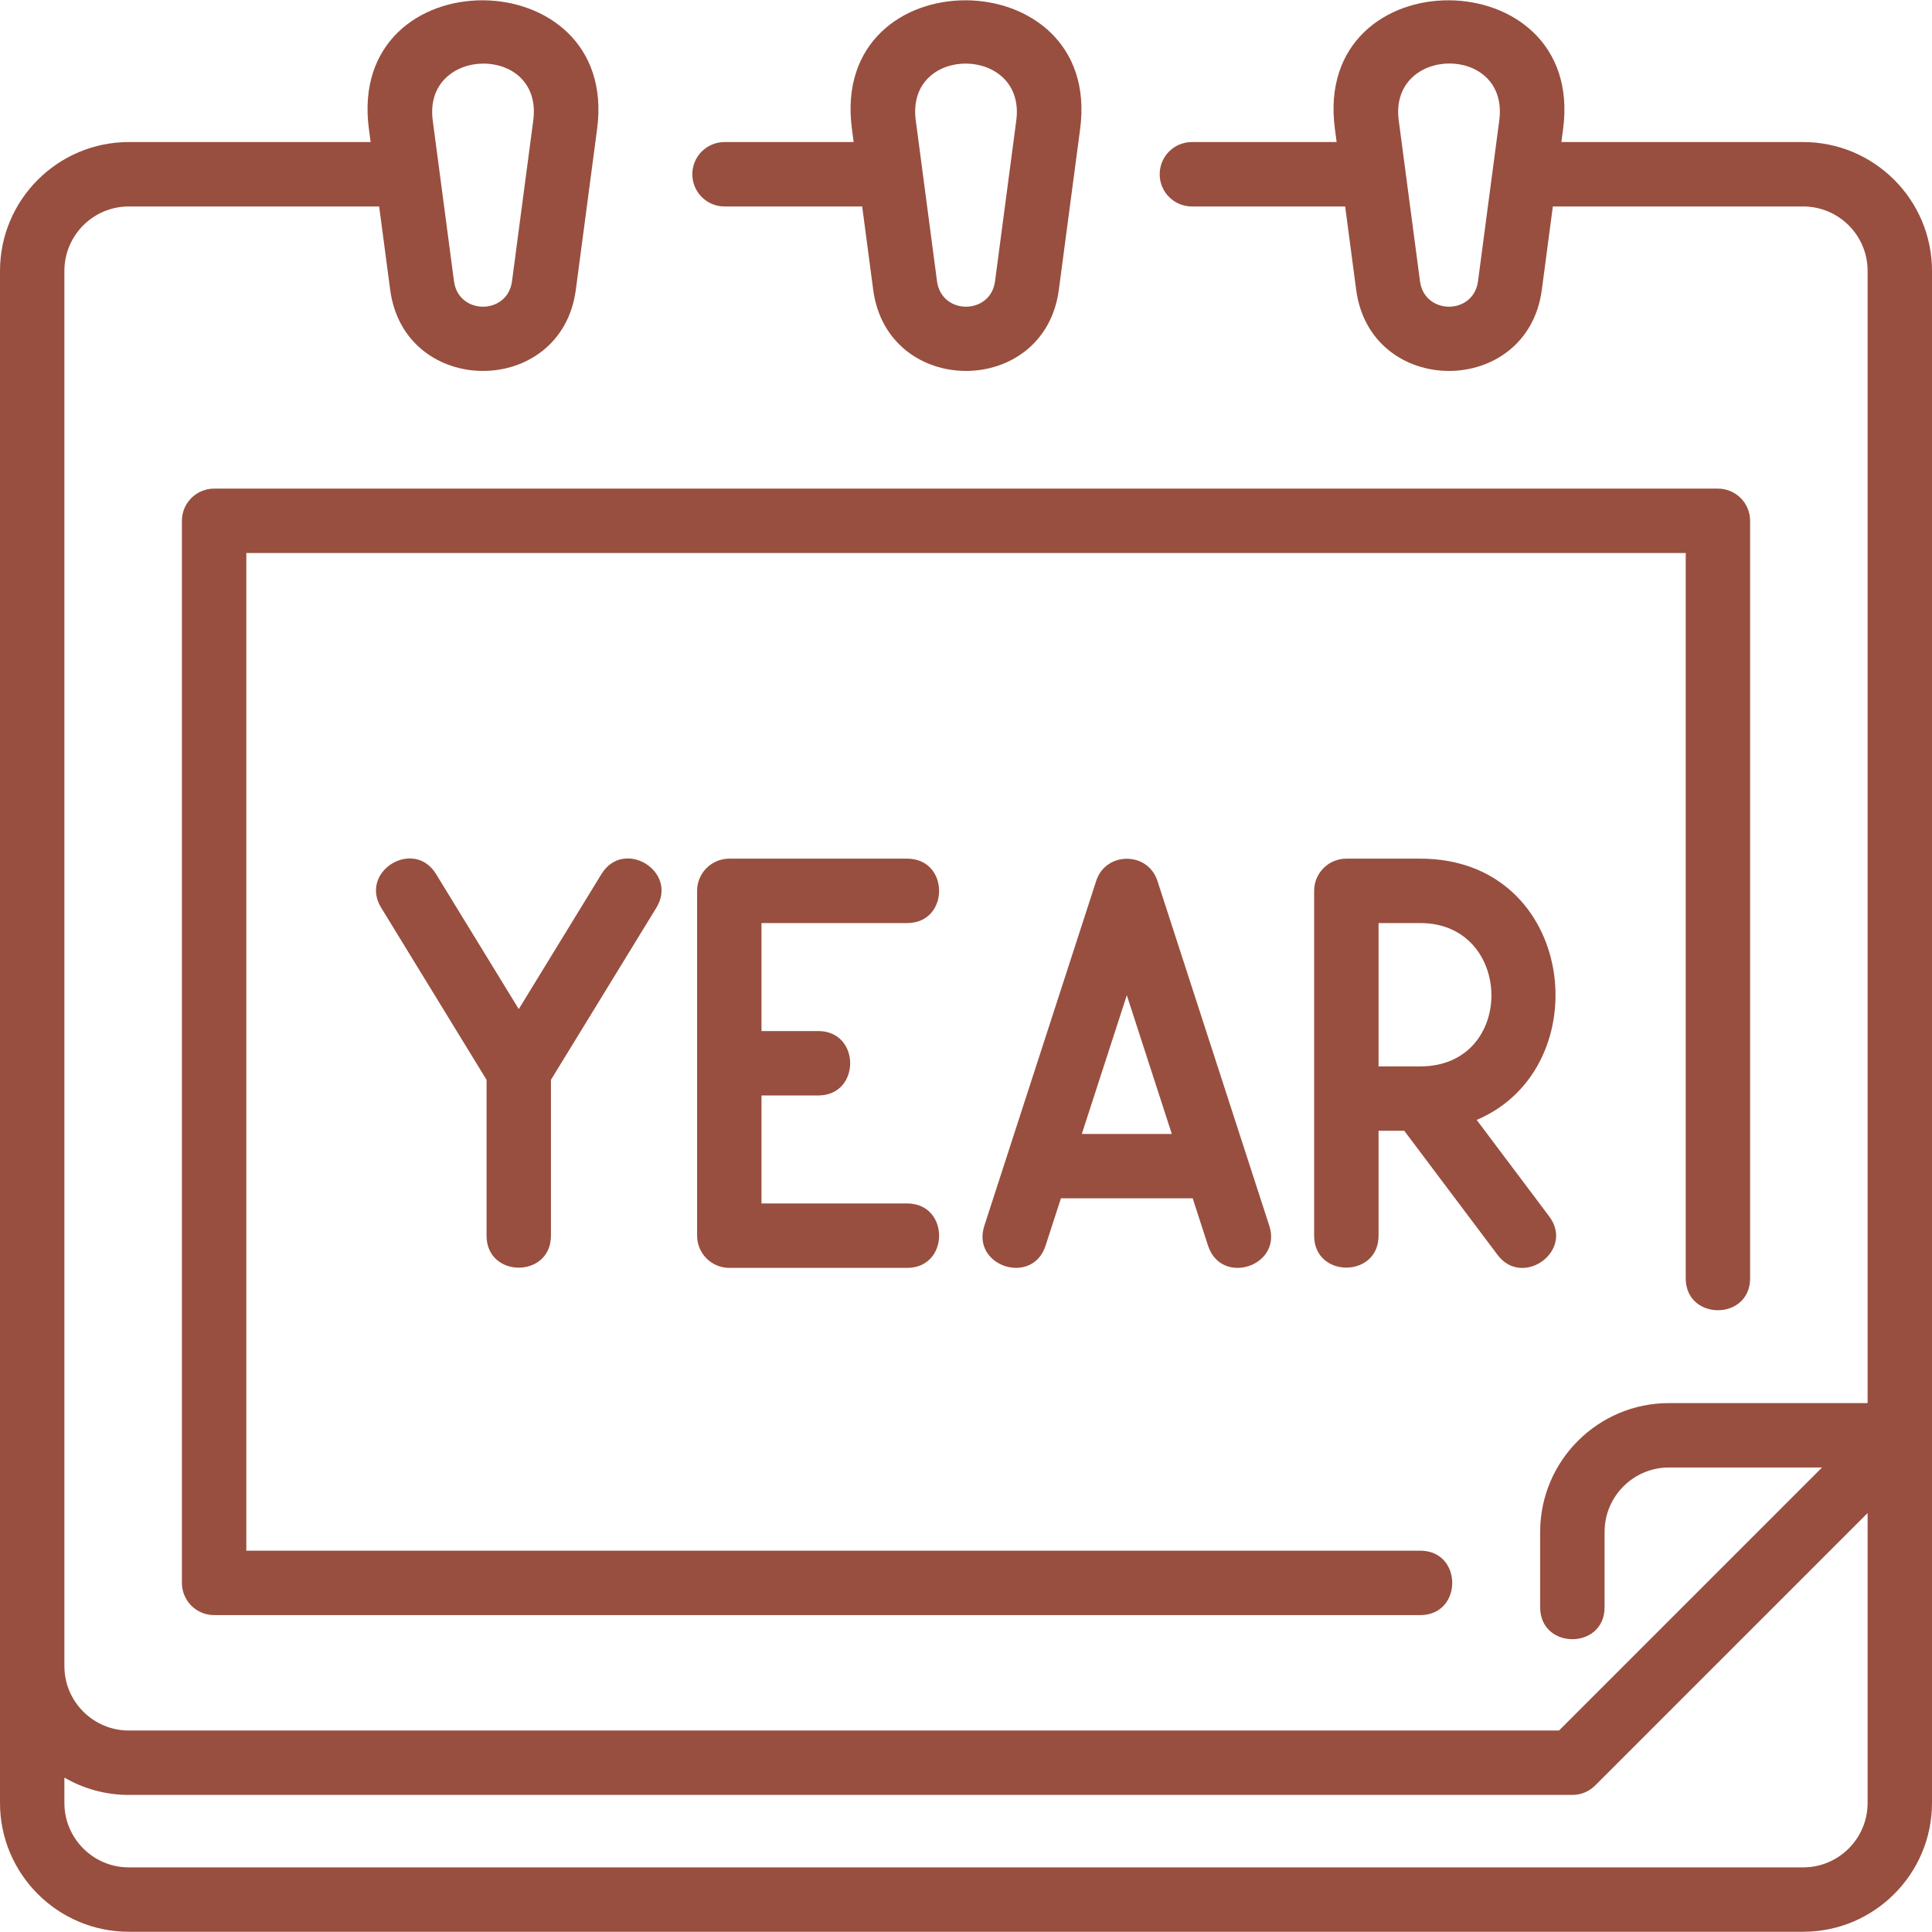
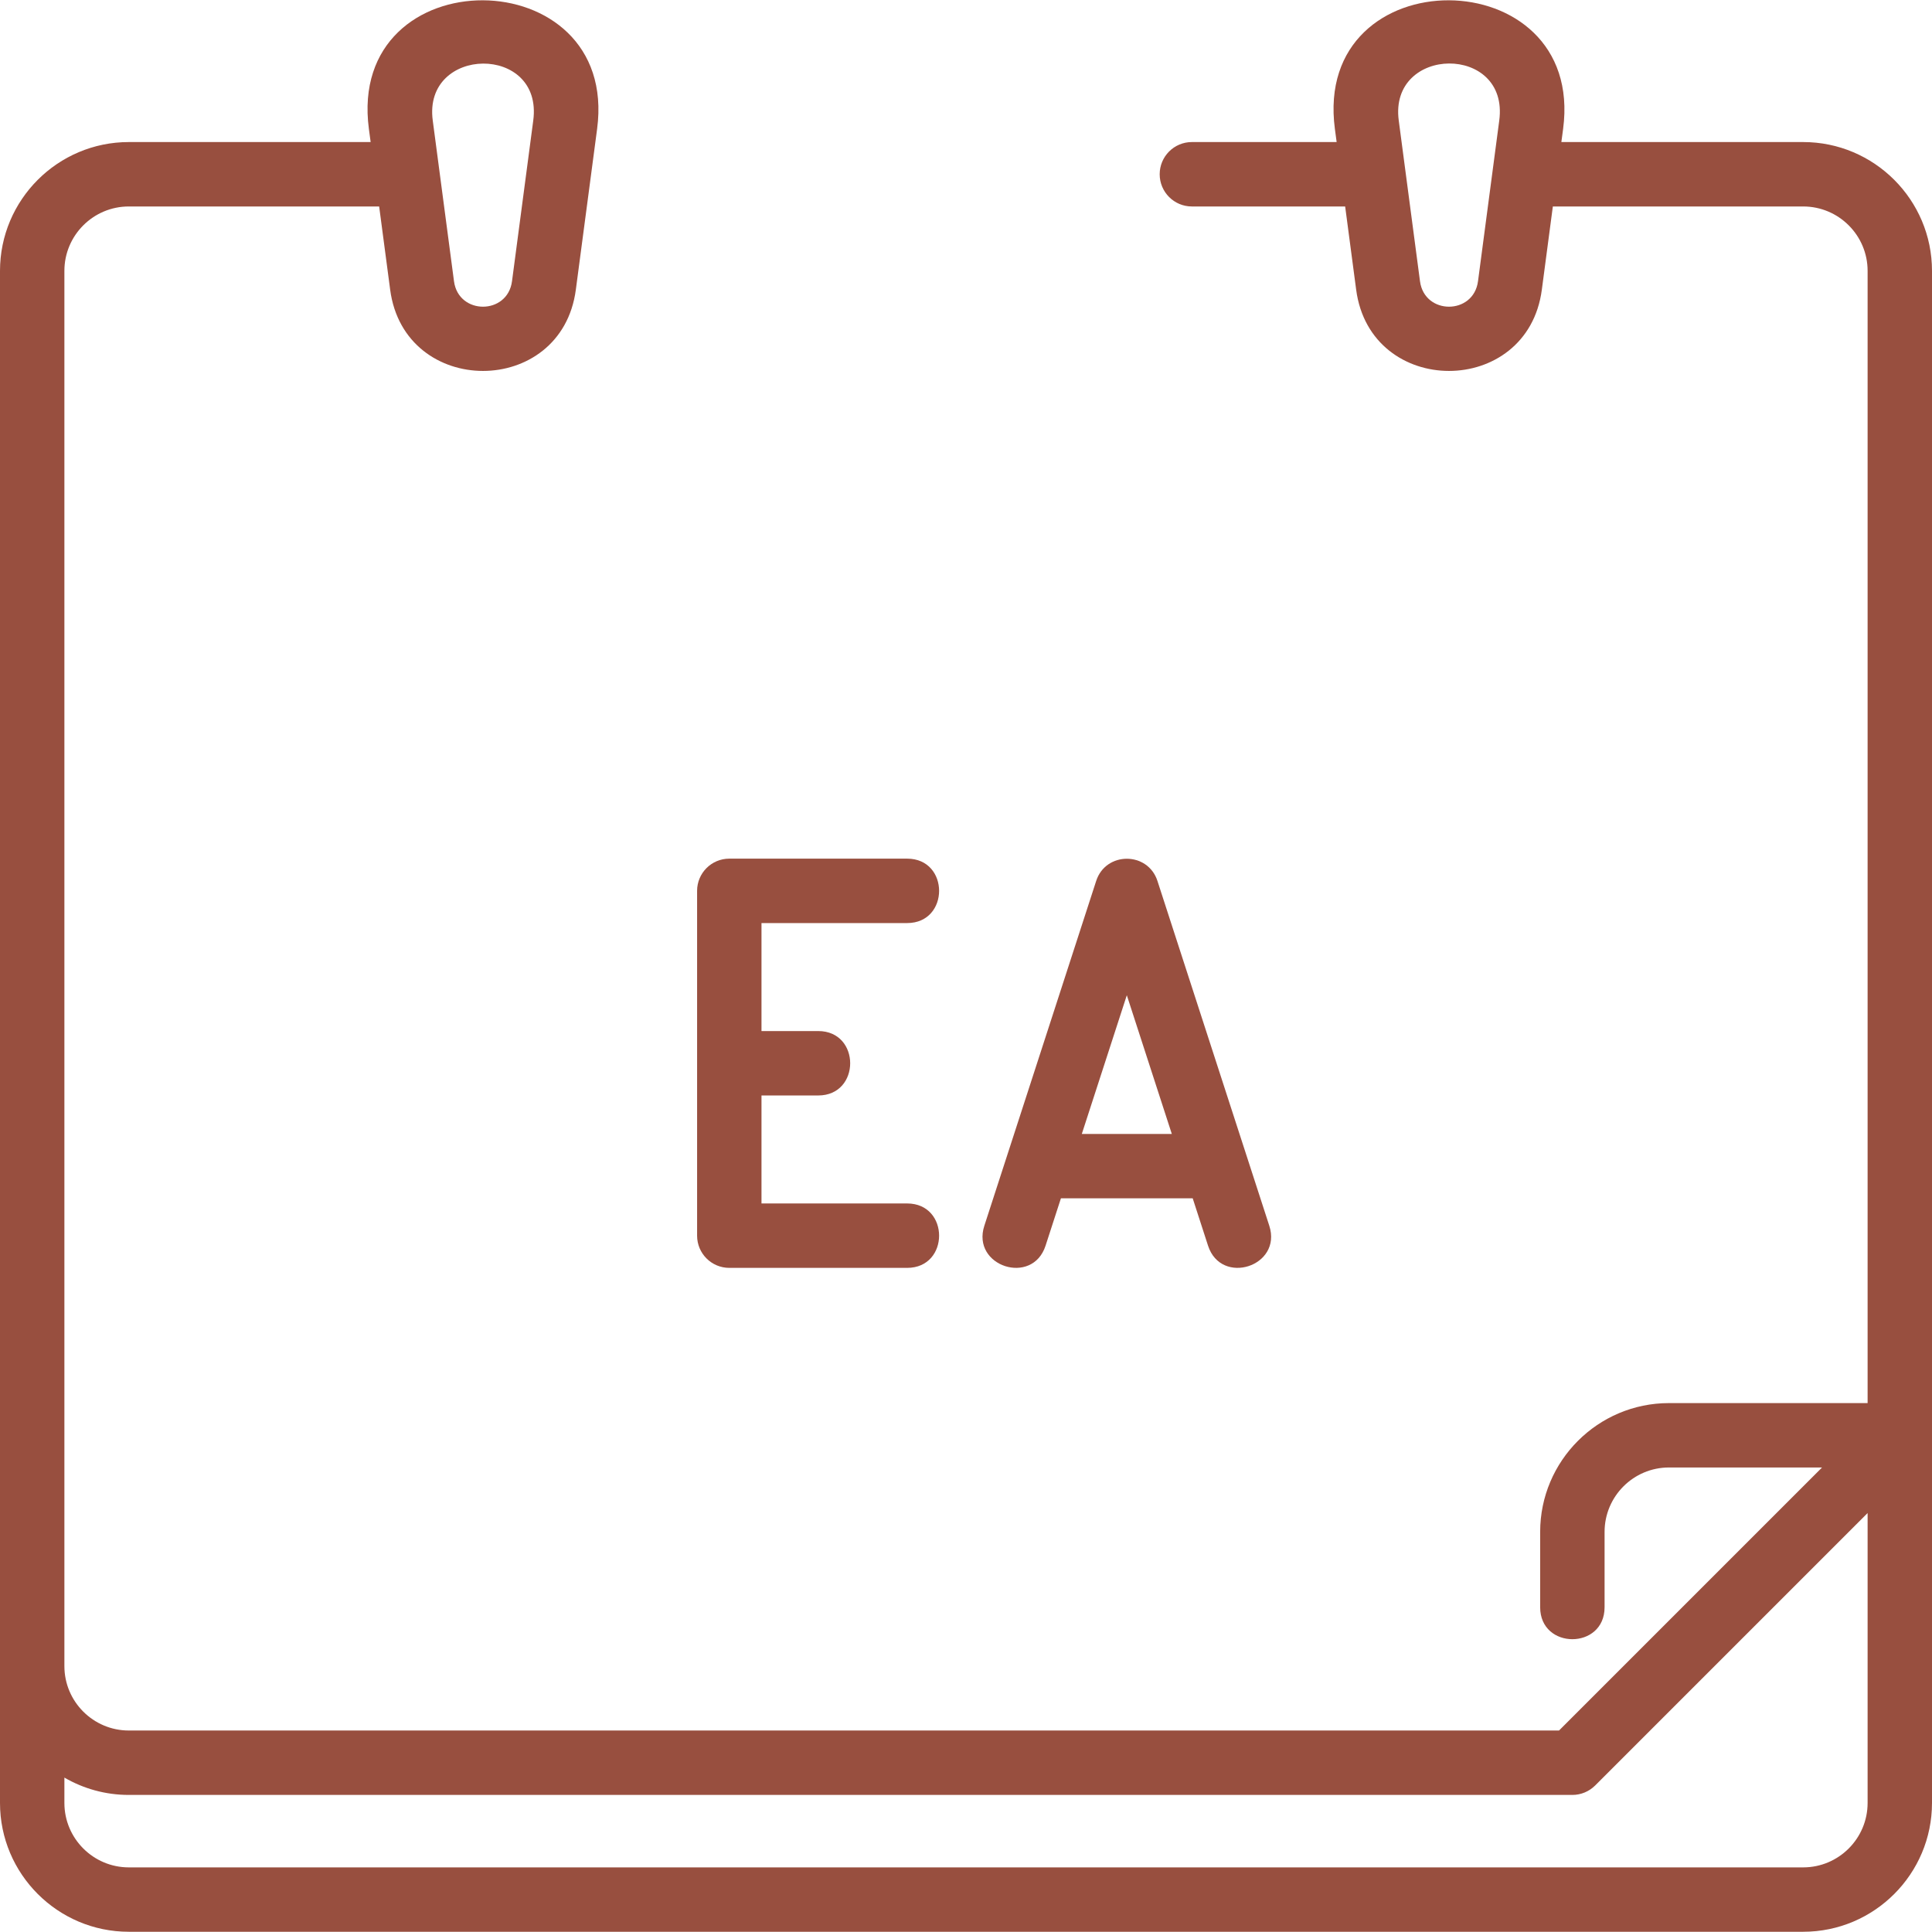
<svg xmlns="http://www.w3.org/2000/svg" width="76" height="76" viewBox="0 0 76 76" fill="none">
-   <path d="M28.501 8.122H33.916L34.349 11.396C34.912 15.657 41.09 15.657 41.653 11.396L42.49 5.071C43.377 -1.634 32.615 -1.715 33.512 5.071L33.581 5.588H28.501C27.802 5.588 27.234 6.155 27.234 6.855C27.234 7.554 27.802 8.122 28.501 8.122ZM39.978 4.739L39.142 11.064C38.965 12.398 37.037 12.398 36.86 11.064L36.024 4.738C35.626 1.731 40.37 1.78 39.978 4.739Z" fill="#984F3F" />
  <path d="M70.933 5.588H61.42L61.489 5.071C62.375 -1.634 51.614 -1.715 52.511 5.071L52.58 5.588H46.886C46.186 5.588 45.619 6.155 45.619 6.855C45.619 7.554 46.186 8.122 46.886 8.122H52.915L53.348 11.396C53.911 15.657 60.089 15.657 60.652 11.396L61.085 8.122H70.933C72.33 8.122 73.467 9.258 73.467 10.655V55.194H65.653C62.859 55.194 60.586 57.467 60.586 60.261V63.225C60.586 64.901 63.12 64.901 63.12 63.225V60.261C63.12 58.864 64.256 57.727 65.653 57.727H71.675L61.328 68.074H5.067C3.67 68.074 2.533 66.938 2.533 65.541V10.655C2.533 9.258 3.67 8.122 5.067 8.122H14.915L15.348 11.396C15.911 15.657 22.089 15.657 22.652 11.396L23.489 5.071C24.375 -1.634 13.614 -1.715 14.511 5.071L14.58 5.588H5.067C2.273 5.588 0 7.861 0 10.655V70.924C0 73.718 2.273 75.991 5.067 75.991H70.933C73.727 75.991 76 73.718 76 70.924V10.655C76 7.861 73.727 5.588 70.933 5.588ZM55.859 11.064L55.023 4.739C54.631 1.779 59.376 1.723 58.977 4.739L58.141 11.064C57.964 12.398 56.036 12.398 55.859 11.064ZM20.977 4.739L20.141 11.064C19.964 12.398 18.036 12.398 17.859 11.064L17.023 4.738C16.633 1.789 21.376 1.723 20.977 4.739ZM70.933 73.458H5.067C3.67 73.458 2.533 72.321 2.533 70.924V69.926C3.279 70.359 4.144 70.608 5.067 70.608H61.853C62.189 70.608 62.511 70.474 62.749 70.237L73.467 59.519V70.924C73.467 72.321 72.33 73.458 70.933 73.458Z" fill="#984F3F" />
-   <path d="M68.845 50.285V20.487C68.845 19.788 68.278 19.221 67.579 19.221H8.423C7.723 19.221 7.156 19.788 7.156 20.487V62.267C7.156 62.967 7.723 63.534 8.423 63.534H55.87C57.546 63.534 57.546 61 55.87 61H9.69V21.754H66.312V50.285C66.312 51.96 68.845 51.96 68.845 50.285Z" fill="#984F3F" />
-   <path d="M21.673 48.61V42.478L25.82 35.707C26.695 34.278 24.534 32.955 23.659 34.384L20.407 39.695L17.154 34.384C16.279 32.955 14.119 34.278 14.994 35.707L19.14 42.478V48.61C19.14 50.286 21.673 50.286 21.673 48.61Z" fill="#984F3F" />
  <path d="M35.685 36.311C37.361 36.311 37.361 33.777 35.685 33.777H28.689C27.989 33.777 27.422 34.344 27.422 35.044V48.608C27.422 49.308 27.989 49.875 28.689 49.875H35.685C37.361 49.875 37.361 47.341 35.685 47.341H29.955V43.093H32.187C33.863 43.093 33.863 40.559 32.187 40.559H29.955V36.311H35.685Z" fill="#984F3F" />
-   <path d="M55.873 33.777H52.962C52.263 33.777 51.695 34.344 51.695 35.044V48.608C51.695 50.284 54.229 50.284 54.229 48.608V44.482H55.24L58.914 49.369C59.899 50.679 61.956 49.2 60.939 47.847L58.089 44.055C62.955 41.992 62.005 33.777 55.873 33.777ZM55.873 41.949H54.229V36.311H55.873C59.553 36.311 59.647 41.949 55.873 41.949Z" fill="#984F3F" />
  <path d="M45.531 34.654C45.153 33.49 43.499 33.49 43.121 34.654L38.721 48.219C38.204 49.813 40.614 50.595 41.13 49.001L41.734 47.139H46.918L47.521 49.001C48.038 50.595 50.448 49.813 49.931 48.219L45.531 34.654ZM42.556 44.606L44.326 39.15L46.096 44.606H42.556Z" fill="#984F3F" />
</svg>